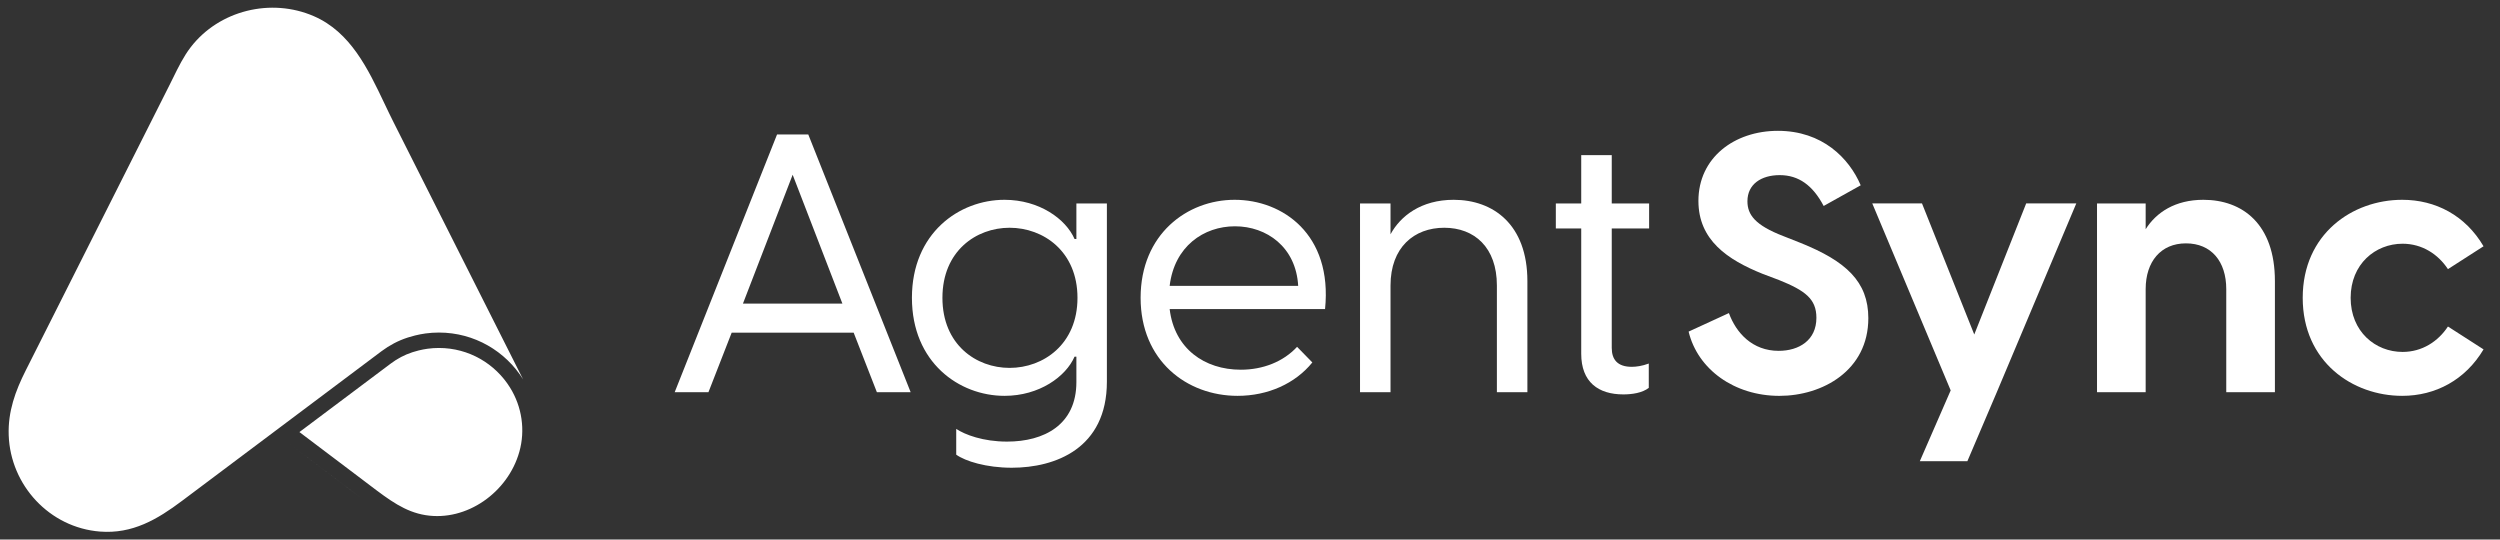
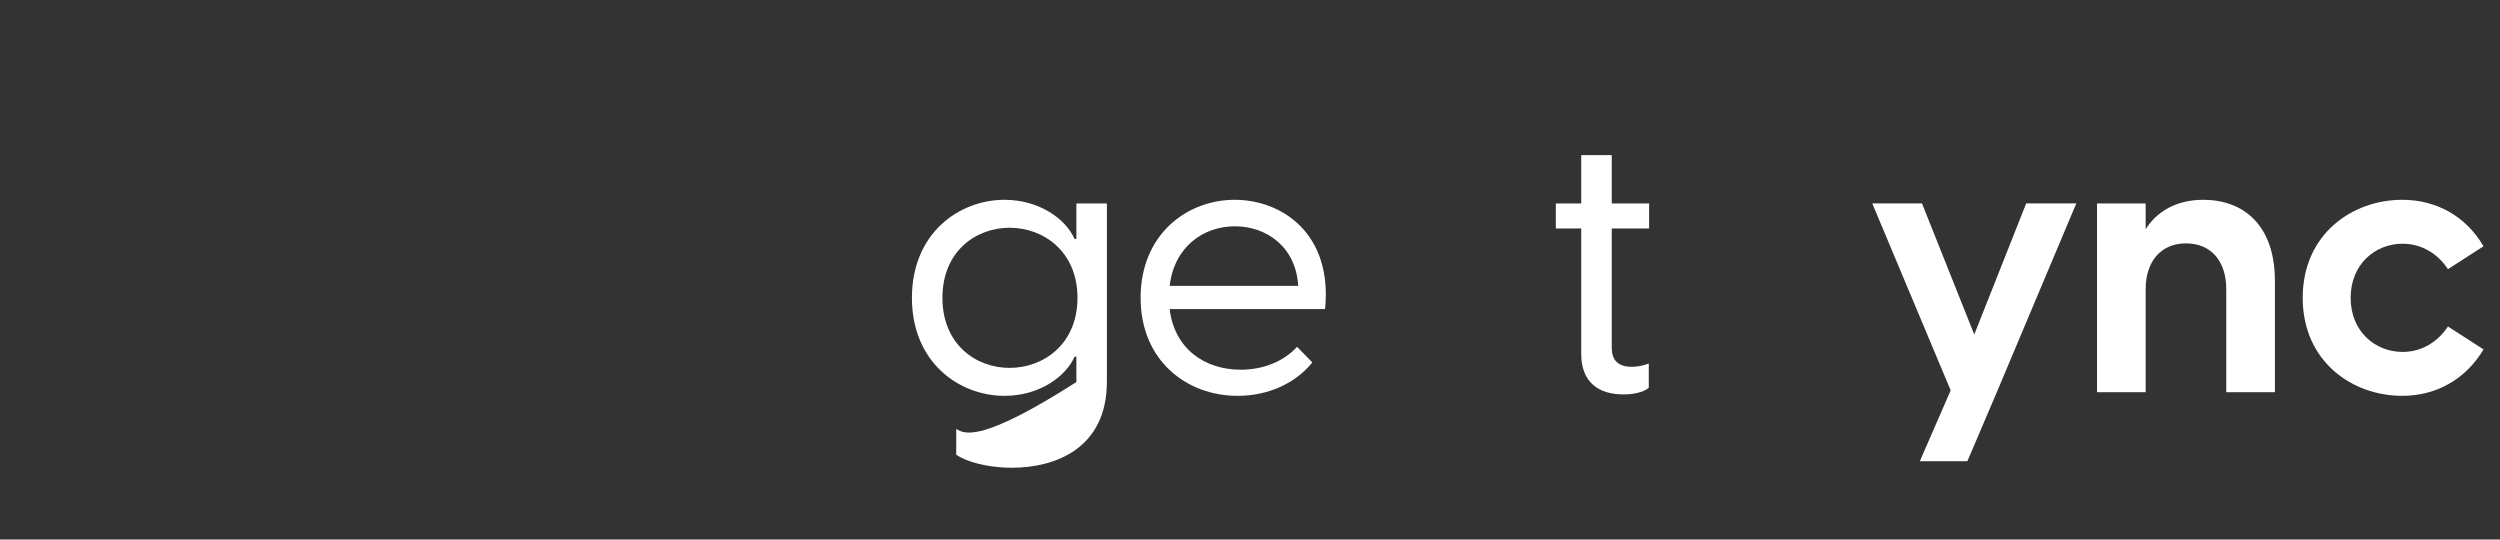
<svg xmlns="http://www.w3.org/2000/svg" width="139" height="30" viewBox="0 0 139 30" fill="none">
  <rect x="0" y="0" width="139" height="30" fill="#333333" stroke="none" />
  <g clip-path="url(#clip0_2289_2306)">
-     <path fill-rule="evenodd" clip-rule="evenodd" d="M21.449 28.666C20.965 28.366 20.506 28.016 20.044 27.664L20.044 27.664C19.919 27.568 19.793 27.473 19.667 27.378L15.223 24.02L21.213 19.527C21.651 19.199 22.139 18.94 22.66 18.771L22.693 18.761L22.728 18.75C22.842 18.715 22.958 18.681 23.075 18.653C23.172 18.629 23.27 18.607 23.368 18.588C23.467 18.57 23.566 18.552 23.667 18.539C23.908 18.507 24.153 18.49 24.403 18.49C26.381 18.49 28.114 19.532 29.086 21.096C27.846 18.634 26.605 16.172 25.365 13.71C24.201 11.401 23.038 9.092 21.875 6.783C21.707 6.45 21.543 6.105 21.377 5.757L21.377 5.757C20.46 3.827 19.491 1.788 17.453 0.901C15.078 -0.133 12.187 0.567 10.601 2.628C10.207 3.14 9.916 3.734 9.629 4.318C9.561 4.456 9.494 4.592 9.426 4.727C6.761 10.015 4.097 15.304 1.433 20.592C0.855 21.739 0.437 22.879 0.484 24.202C0.583 26.985 2.758 29.336 5.558 29.555C7.364 29.697 8.749 28.878 10.119 27.849C10.777 27.355 11.74 26.633 12.704 25.91L12.705 25.909C13.628 25.218 14.551 24.525 15.208 24.032L15.222 24.021L15.223 24.02L19.666 27.378C19.793 27.473 19.919 27.568 20.044 27.664C20.506 28.016 20.965 28.366 21.449 28.666ZM28.876 25.119C28.243 27.381 25.939 29.009 23.659 28.642C22.51 28.457 21.642 27.799 20.554 26.974C20.433 26.882 20.31 26.788 20.183 26.693L20.182 26.692L16.648 24.023L21.728 20.213C22.093 19.939 22.495 19.726 22.918 19.589L22.95 19.579L22.952 19.578L22.978 19.57L22.985 19.568C23.085 19.537 23.183 19.509 23.279 19.485C23.366 19.464 23.448 19.446 23.528 19.43L23.529 19.43C23.621 19.413 23.701 19.399 23.777 19.389L23.779 19.389C23.984 19.361 24.192 19.347 24.403 19.347C26.073 19.347 27.538 20.227 28.36 21.552C29.024 22.622 29.213 23.915 28.876 25.119Z" fill="white" />
-     <path d="M43.204 7.476L37.512 21.808H39.389L40.681 18.497H47.464L48.755 21.808H50.633L44.94 7.476H43.204ZM41.307 16.882L44.072 9.716L46.838 16.882H41.307Z" fill="white" />
-     <path d="M56.254 26.006C58.677 26.006 61.543 24.936 61.543 21.222V11.311H59.847V13.289H59.746C59.262 12.179 57.788 11.109 55.851 11.109C53.327 11.109 50.703 12.966 50.703 16.559C50.703 20.152 53.327 22.009 55.851 22.009C57.788 22.009 59.262 20.939 59.746 19.829H59.847V21.242C59.847 23.624 58.051 24.553 55.992 24.553C54.66 24.553 53.65 24.169 53.166 23.846V25.279C53.67 25.643 54.841 26.006 56.254 26.006ZM52.399 16.559C52.399 13.955 54.276 12.663 56.133 12.663C58.011 12.663 59.908 13.975 59.908 16.559C59.908 19.143 58.011 20.455 56.133 20.455C54.276 20.455 52.399 19.163 52.399 16.559Z" fill="white" />
+     <path d="M56.254 26.006C58.677 26.006 61.543 24.936 61.543 21.222V11.311H59.847V13.289H59.746C59.262 12.179 57.788 11.109 55.851 11.109C53.327 11.109 50.703 12.966 50.703 16.559C50.703 20.152 53.327 22.009 55.851 22.009C57.788 22.009 59.262 20.939 59.746 19.829H59.847V21.242C54.66 24.553 53.65 24.169 53.166 23.846V25.279C53.67 25.643 54.841 26.006 56.254 26.006ZM52.399 16.559C52.399 13.955 54.276 12.663 56.133 12.663C58.011 12.663 59.908 13.975 59.908 16.559C59.908 19.143 58.011 20.455 56.133 20.455C54.276 20.455 52.399 19.163 52.399 16.559Z" fill="white" />
    <path d="M68.808 22.009C70.503 22.009 72.017 21.323 72.966 20.152L72.118 19.284C71.351 20.112 70.221 20.556 68.989 20.556C66.971 20.556 65.295 19.385 65.033 17.185H73.673C74.096 13.027 71.311 11.109 68.646 11.109C66.002 11.109 63.418 13.027 63.418 16.559C63.418 20.051 65.982 22.009 68.808 22.009ZM65.033 15.893C65.295 13.693 66.93 12.582 68.666 12.582C70.423 12.582 72.058 13.733 72.179 15.893H65.033Z" fill="white" />
-     <path d="M75.617 21.808H77.313V15.873C77.313 13.753 78.625 12.663 80.3 12.663C81.976 12.663 83.227 13.753 83.227 15.873V21.808H84.923V15.631C84.923 12.482 83.025 11.109 80.825 11.109C79.008 11.109 77.858 12.017 77.313 13.027V11.311H75.617V21.808Z" fill="white" />
    <path d="M90.258 21.929C90.743 21.929 91.308 21.848 91.672 21.566V20.213C91.288 20.355 90.965 20.395 90.723 20.395C89.935 20.395 89.613 19.991 89.613 19.345V12.704H91.691V11.311H89.613V8.626H87.916V11.311H86.504V12.704H87.916V19.668C87.916 21.243 88.865 21.929 90.258 21.929Z" fill="white" />
-     <path d="M98.934 22.01C101.335 22.01 103.879 20.597 103.879 17.69C103.879 15.651 102.627 14.521 100.124 13.511L99.156 13.128C97.581 12.522 97.157 11.937 97.157 11.19C97.157 10.241 97.924 9.737 98.953 9.737C100.003 9.737 100.79 10.302 101.396 11.452L103.455 10.302C102.809 8.788 101.316 7.274 98.852 7.274C96.43 7.274 94.432 8.768 94.432 11.17C94.432 13.35 96.047 14.44 98.004 15.227L98.913 15.57C100.367 16.156 100.992 16.62 100.992 17.67C100.992 18.921 100.023 19.507 98.893 19.507C97.44 19.507 96.531 18.518 96.127 17.407L93.887 18.437C94.392 20.536 96.43 22.01 98.934 22.01Z" fill="white" />
    <path d="M106.742 25.643H109.386L111.022 21.807L115.442 11.31H112.656L109.769 18.598L106.863 11.31H104.098L108.458 21.706L106.742 25.643Z" fill="white" />
    <path d="M116.594 21.808H119.299V16.075C119.299 14.54 120.147 13.531 121.539 13.531C122.953 13.531 123.78 14.54 123.78 16.075V21.808H126.485V15.631C126.485 12.441 124.668 11.109 122.508 11.109C120.933 11.109 119.884 11.815 119.299 12.744V11.311H116.594V21.808Z" fill="white" />
    <path d="M133.562 22.009C135.42 22.009 137.075 21.121 138.085 19.426L136.106 18.154C135.561 18.982 134.673 19.567 133.583 19.567C132.069 19.567 130.696 18.436 130.696 16.559C130.696 14.682 132.069 13.551 133.583 13.551C134.673 13.551 135.561 14.137 136.106 14.964L138.085 13.693C137.075 11.977 135.42 11.109 133.562 11.109C130.797 11.109 128.031 13.006 128.031 16.559C128.031 20.112 130.797 22.009 133.562 22.009Z" fill="white" />
  </g>
  <defs>
    <clipPath id="clip0_2289_2306">
      <rect width="138" height="30" fill="white" transform="translate(0.484)" />
    </clipPath>
  </defs>
</svg>